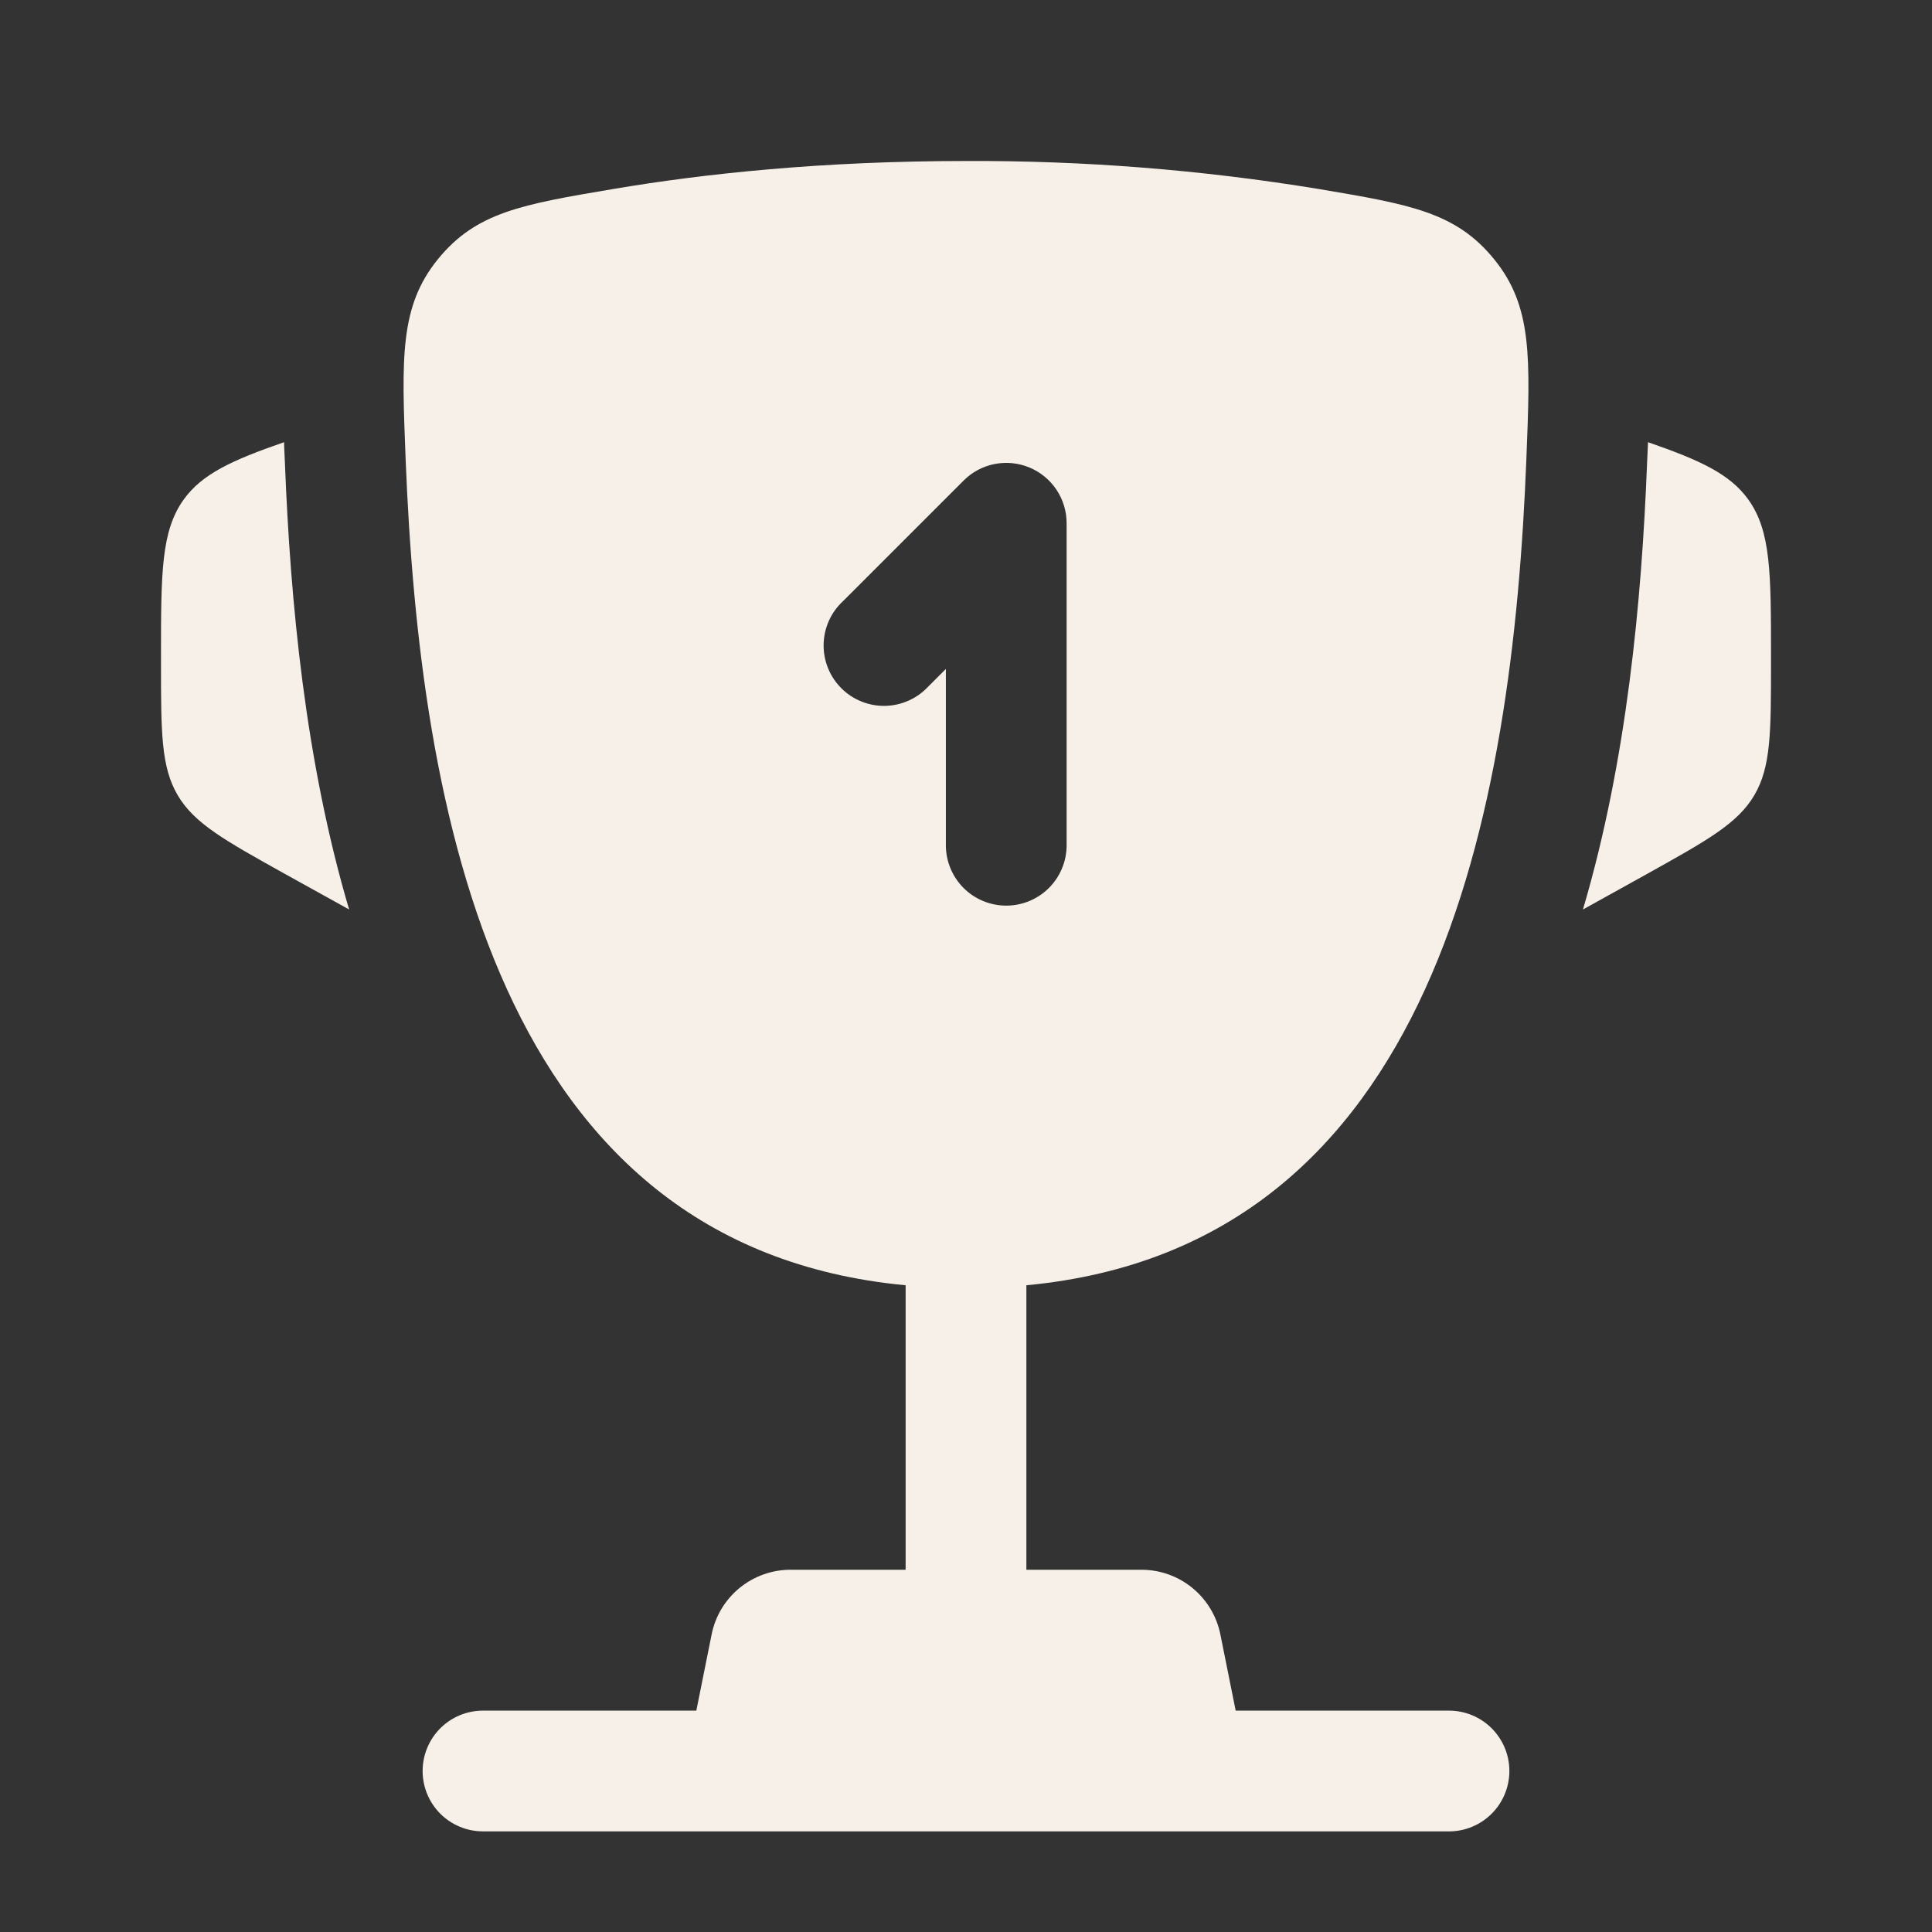
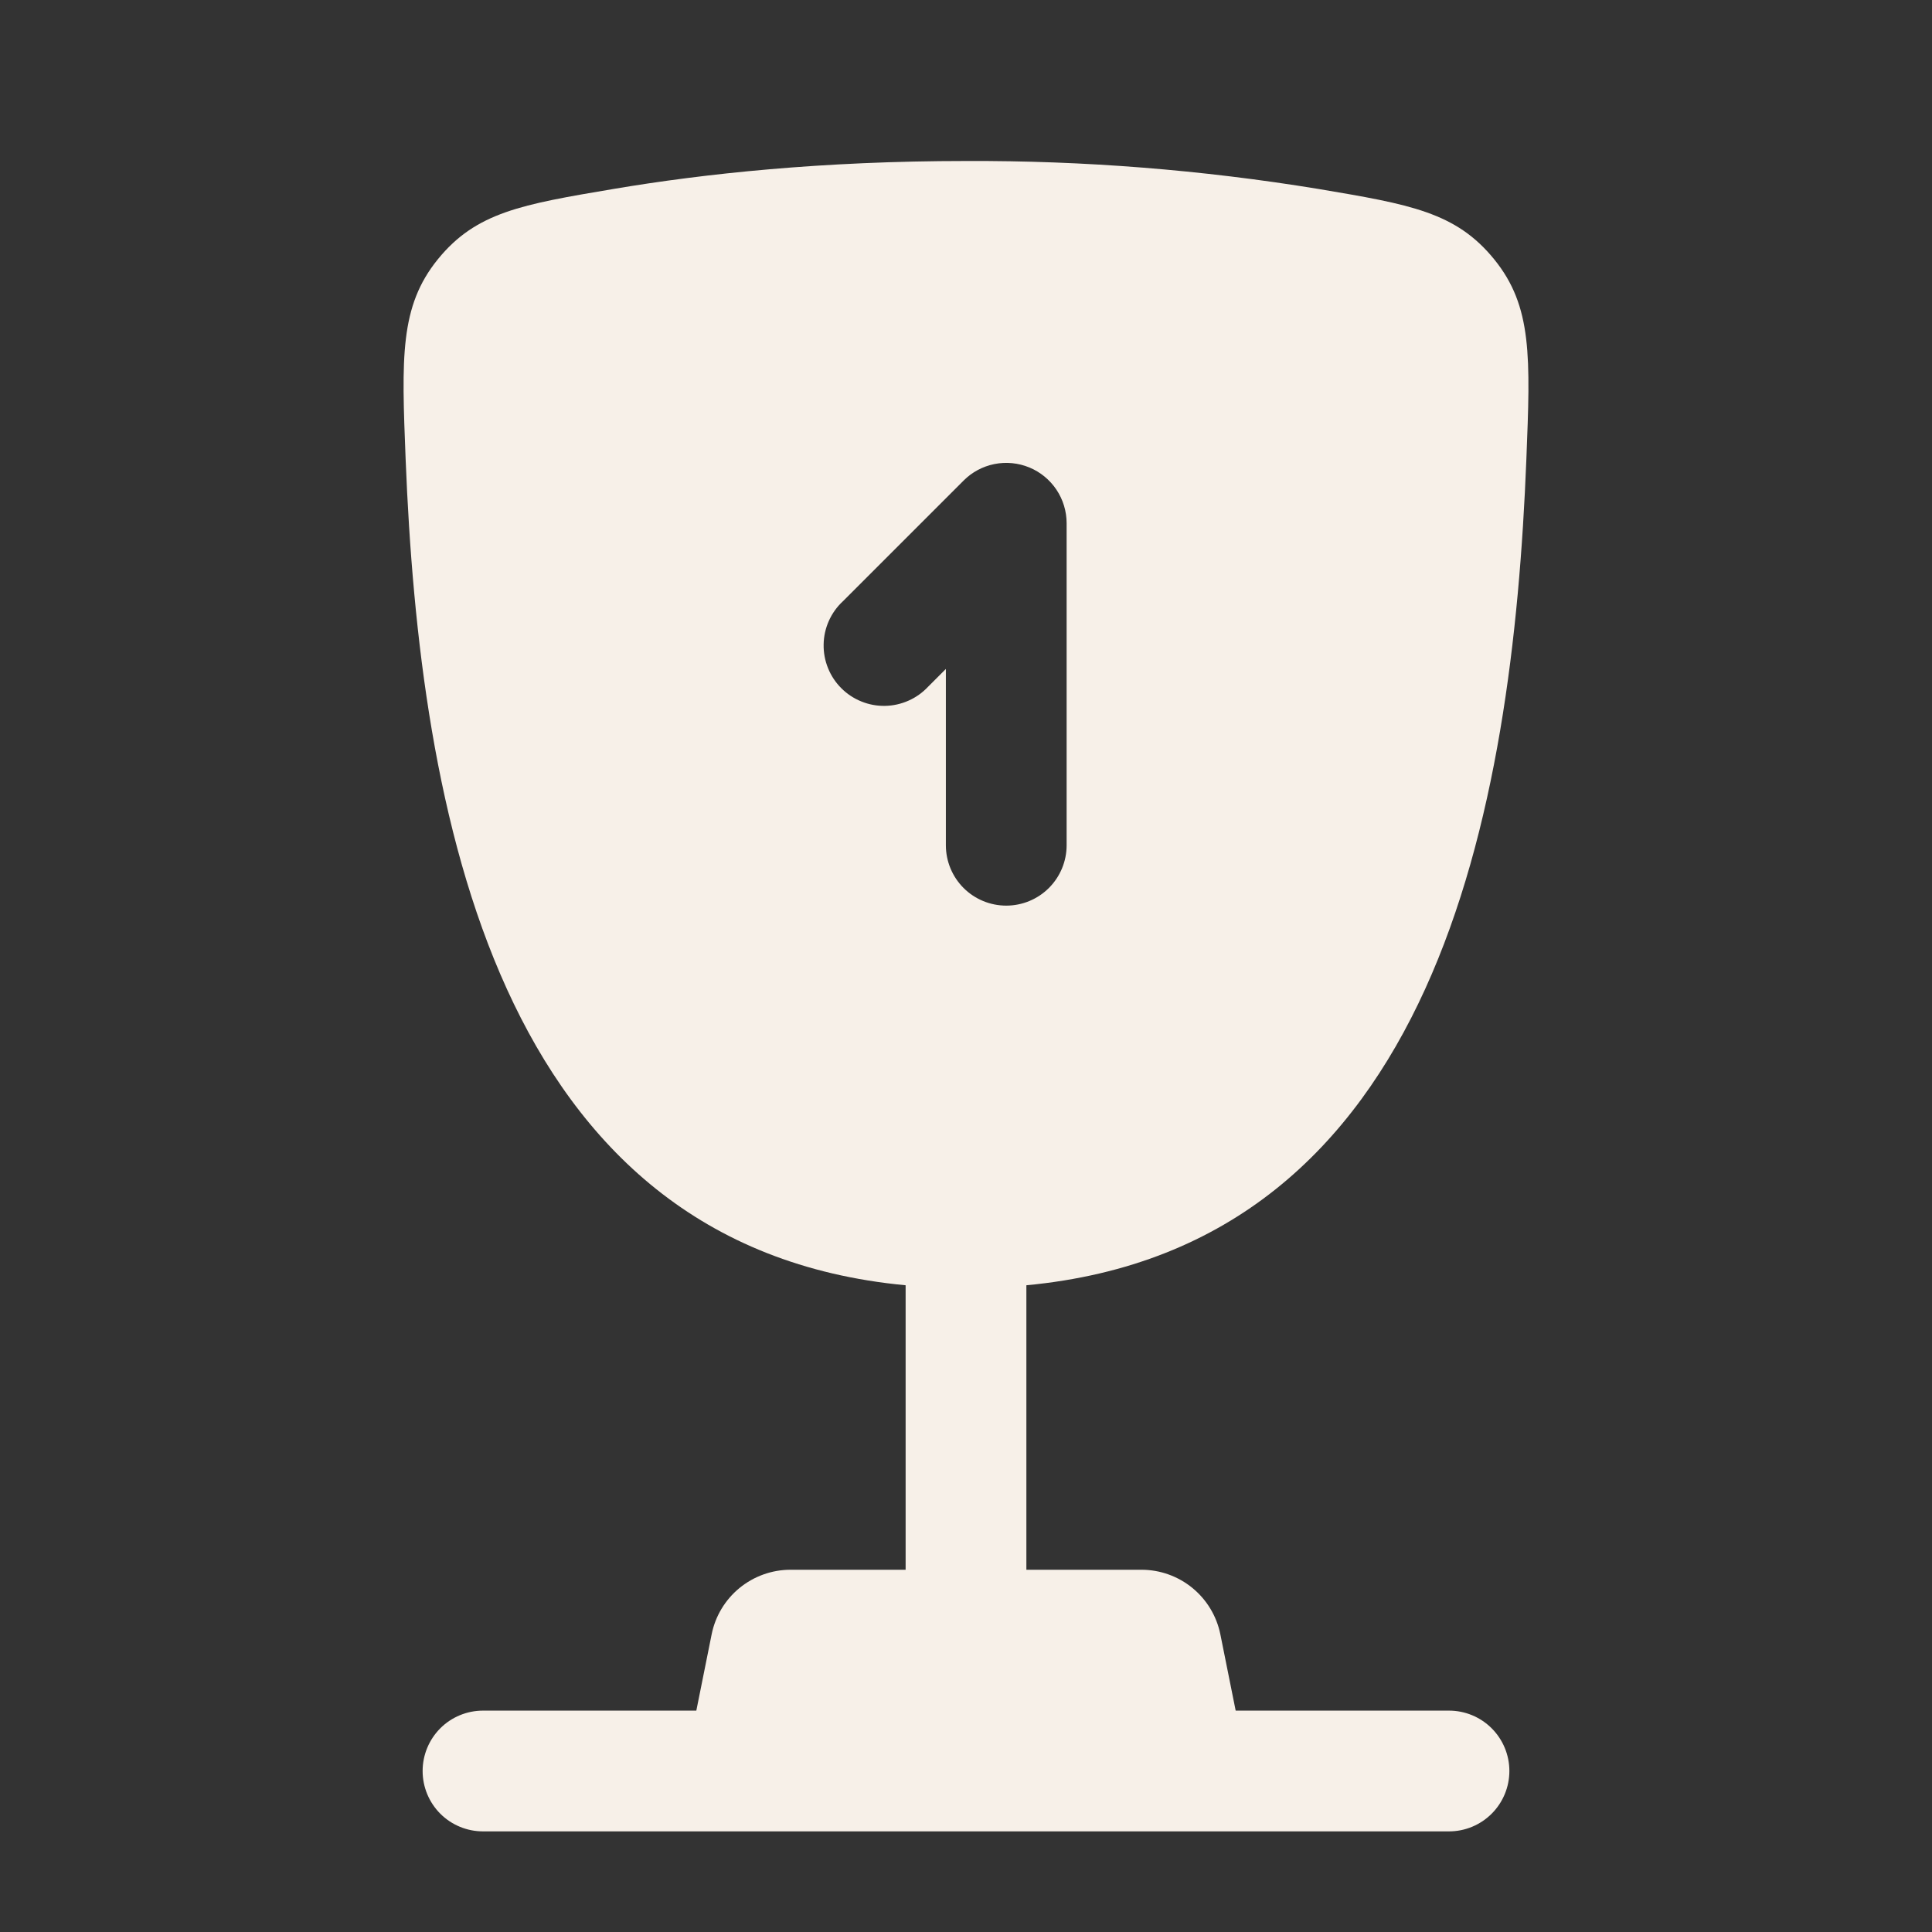
<svg xmlns="http://www.w3.org/2000/svg" width="48" height="48" viewBox="0 0 48 48" fill="none">
  <rect x="0" y="0" width="48" height="48" fill="#333333" stroke="none" />
-   <path d="M44 16.324V16.47C44 18.19 44 19.052 43.586 19.756C43.172 20.46 42.418 20.878 40.914 21.716L39.328 22.596C40.42 18.9 40.786 14.928 40.92 11.532L40.94 11.09L40.944 10.986C42.246 11.438 42.978 11.776 43.434 12.408C44 13.194 44 14.238 44 16.324ZM4 16.324V16.47C4 18.19 4 19.052 4.414 19.756C4.828 20.46 5.582 20.878 7.086 21.716L8.674 22.596C7.58 18.9 7.214 14.928 7.08 11.532L7.06 11.09L7.058 10.986C5.754 11.438 5.022 11.776 4.566 12.408C4 13.194 4 14.24 4 16.324Z" fill="#F7F0E8" />
  <path fill-rule="evenodd" clip-rule="evenodd" d="M32.754 4.694C29.86 4.22 26.932 3.988 24 4C20.434 4 17.494 4.314 15.246 4.694C12.968 5.078 11.83 5.27 10.878 6.442C9.928 7.614 9.978 8.88 10.078 11.412C10.424 20.108 12.3 30.972 22.5 31.932V39H19.64C19.178 39 18.73 39.161 18.372 39.454C18.015 39.747 17.77 40.155 17.68 40.608L17.3 42.5H12C11.602 42.5 11.22 42.658 10.939 42.939C10.658 43.221 10.5 43.602 10.5 44C10.5 44.398 10.658 44.779 10.939 45.061C11.22 45.342 11.602 45.5 12 45.5H36C36.398 45.5 36.779 45.342 37.06 45.061C37.342 44.779 37.5 44.398 37.5 44C37.5 43.602 37.342 43.221 37.06 42.939C36.779 42.658 36.398 42.5 36 42.5H30.7L30.32 40.608C30.229 40.155 29.984 39.747 29.627 39.454C29.27 39.161 28.822 39 28.36 39H25.5V31.932C35.7 30.972 37.578 20.11 37.922 11.412C38.022 8.88 38.074 7.612 37.122 6.442C36.17 5.27 35.032 5.078 32.754 4.694ZM25.574 11.614C25.848 11.727 26.082 11.92 26.247 12.166C26.412 12.413 26.5 12.703 26.5 13V21C26.5 21.398 26.342 21.779 26.06 22.061C25.779 22.342 25.398 22.5 25 22.5C24.602 22.5 24.22 22.342 23.939 22.061C23.658 21.779 23.5 21.398 23.5 21V16.62L23.06 17.06C22.922 17.207 22.757 17.326 22.573 17.407C22.389 17.489 22.19 17.534 21.989 17.537C21.787 17.541 21.587 17.504 21.401 17.428C21.214 17.353 21.044 17.241 20.902 17.098C20.759 16.956 20.647 16.786 20.572 16.599C20.496 16.412 20.459 16.212 20.463 16.011C20.466 15.809 20.51 15.611 20.592 15.427C20.674 15.243 20.792 15.077 20.94 14.94L23.94 11.94C24.149 11.73 24.416 11.587 24.707 11.529C24.998 11.471 25.3 11.501 25.574 11.614Z" fill="#F7F0E8" />
</svg>